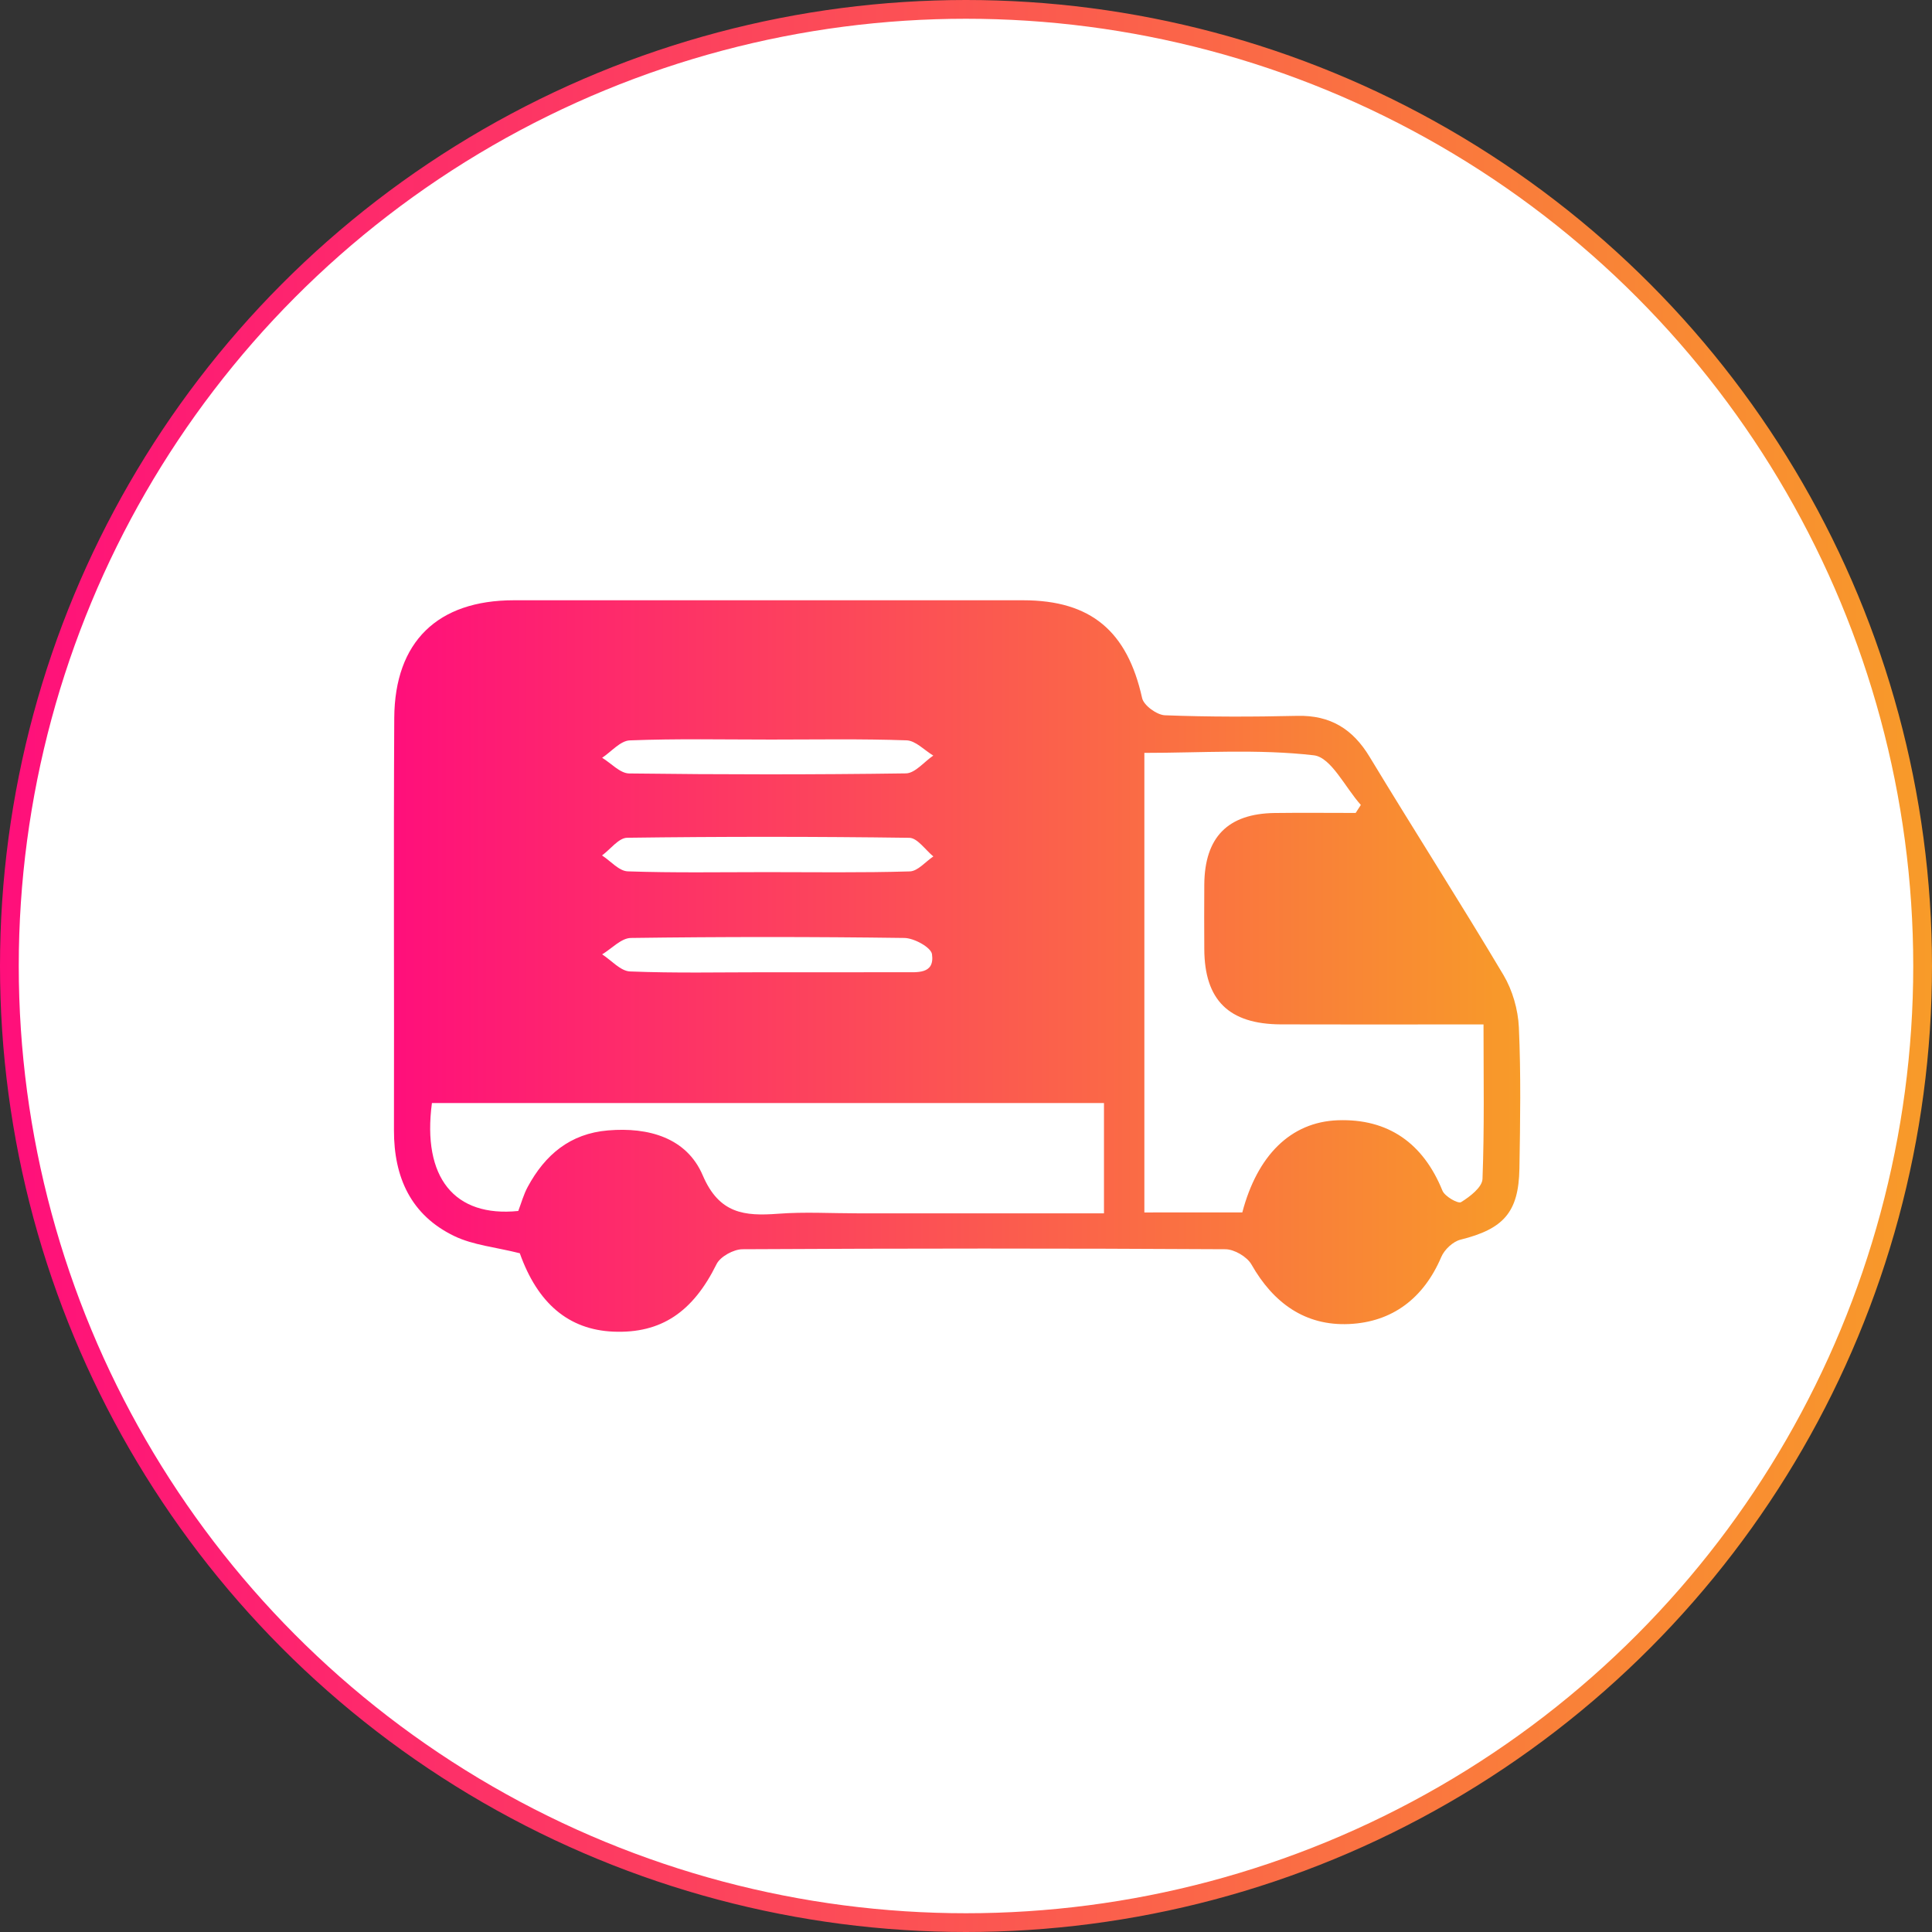
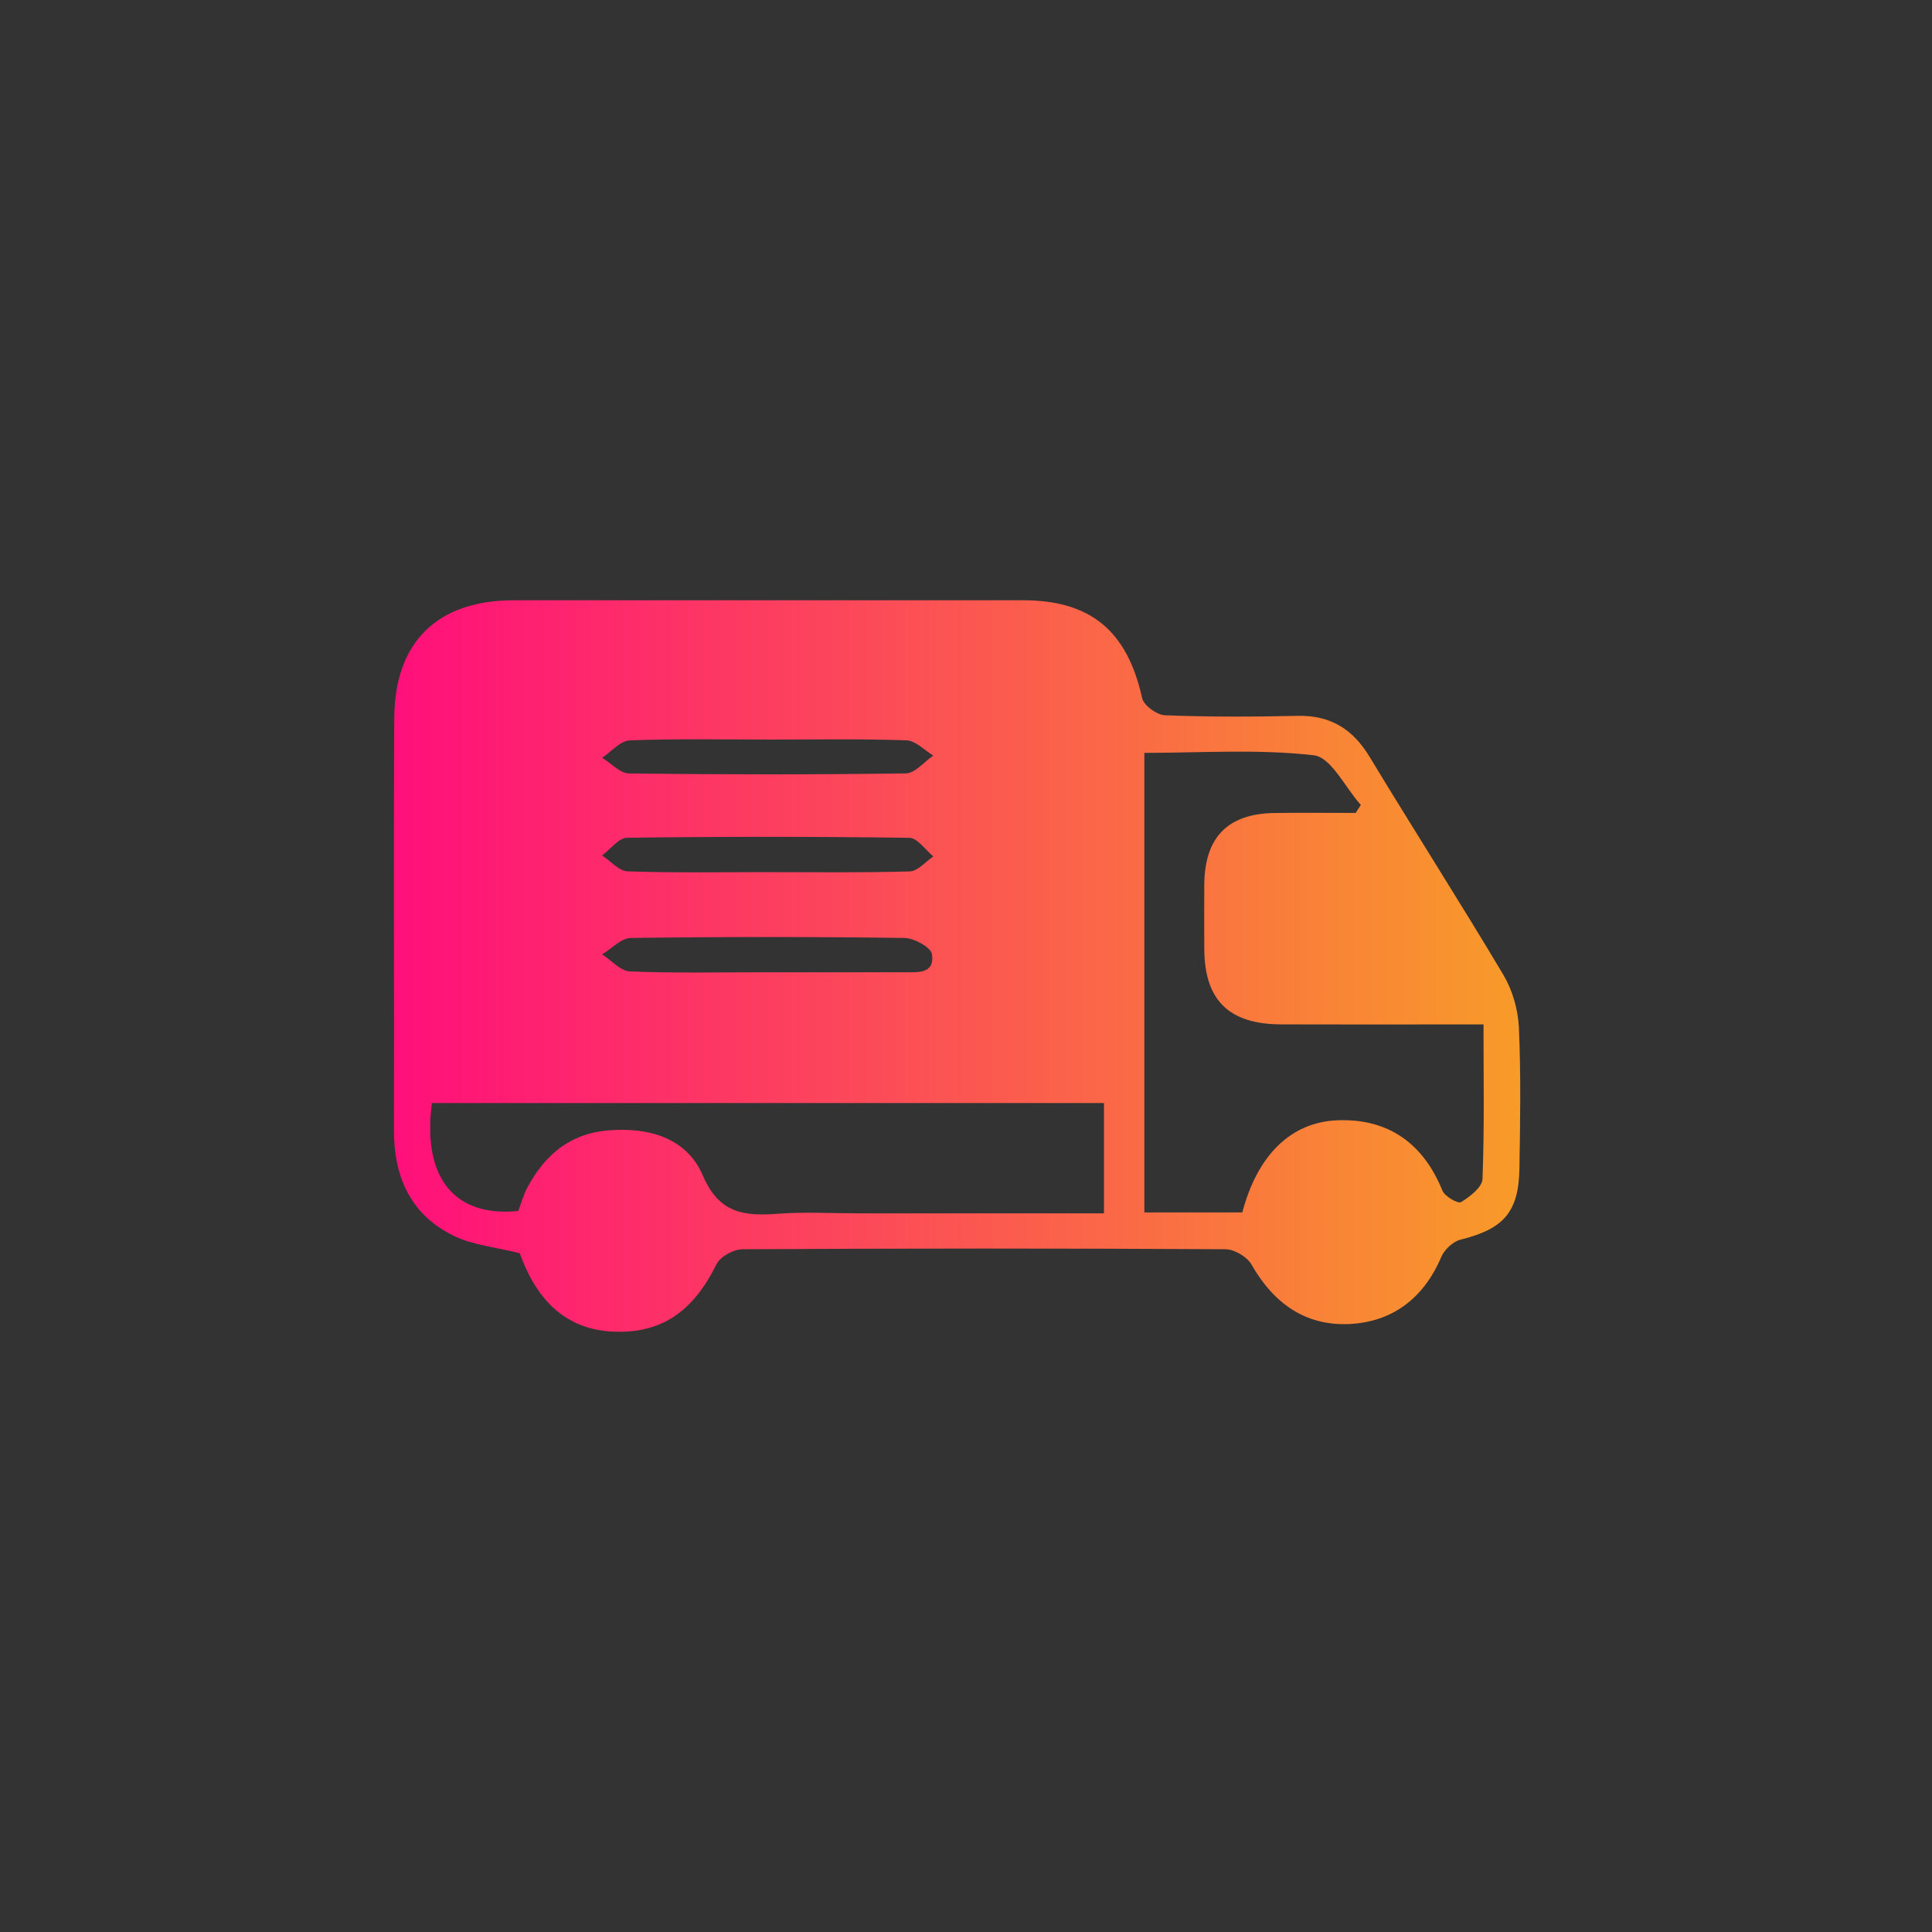
<svg xmlns="http://www.w3.org/2000/svg" width="103" height="103" viewBox="0 0 103 103" fill="none">
  <rect x="0" y="0" width="103" height="103" fill="#333333" stroke="none" />
-   <circle cx="51.5" cy="51.5" r="51" fill="white" stroke="url(#paint0_linear_3002_160)" />
  <path d="M27.712 66.814C26.414 66.487 25.226 66.383 24.221 65.899C21.911 64.787 20.997 62.772 21.003 60.252C21.019 52.927 20.978 45.599 21.019 38.275C21.044 34.208 23.332 32.005 27.388 32.002C36.445 31.999 45.498 31.999 54.551 32.002C58.165 32.005 60.1 33.655 60.889 37.215C60.974 37.605 61.672 38.114 62.102 38.133C64.453 38.224 66.813 38.218 69.166 38.164C70.923 38.124 72.12 38.862 73.019 40.352C75.372 44.242 77.827 48.072 80.152 51.978C80.636 52.792 80.931 53.823 80.975 54.769C81.088 57.276 81.047 59.79 81.004 62.304C80.963 64.642 80.149 65.522 77.861 66.091C77.459 66.191 77.003 66.622 76.837 67.015C75.903 69.208 74.235 70.484 71.919 70.588C69.584 70.694 67.884 69.466 66.721 67.417C66.486 67.002 65.807 66.603 65.329 66.6C56.748 66.55 48.166 66.553 39.584 66.6C39.109 66.603 38.402 66.99 38.201 67.395C36.944 69.94 35.251 71.103 32.693 70.993C30.311 70.889 28.661 69.484 27.712 66.814ZM66.231 64.636C67.029 61.61 68.802 59.816 71.325 59.724C74.012 59.63 75.875 60.95 76.9 63.476C77.025 63.784 77.732 64.186 77.893 64.089C78.367 63.797 79.021 63.294 79.036 62.851C79.14 60.149 79.09 57.437 79.09 54.615C78.427 54.615 77.911 54.615 77.393 54.615C74.357 54.615 71.319 54.624 68.283 54.612C65.515 54.599 64.22 53.32 64.204 50.608C64.198 49.455 64.195 48.305 64.204 47.152C64.226 44.632 65.458 43.378 67.953 43.343C69.392 43.324 70.832 43.34 72.274 43.34C72.365 43.199 72.456 43.054 72.55 42.913C71.718 41.989 70.967 40.374 70.043 40.267C67.073 39.924 64.041 40.138 61.009 40.138C61.009 48.412 61.009 56.5 61.009 64.639C62.787 64.636 64.456 64.636 66.231 64.636ZM58.856 64.686C58.856 62.575 58.856 60.676 58.856 58.807C46.808 58.807 34.908 58.807 23.027 58.807C22.499 62.782 24.227 64.906 27.63 64.56C27.791 64.142 27.913 63.684 28.133 63.278C29.057 61.566 30.392 60.434 32.416 60.265C34.578 60.083 36.608 60.658 37.463 62.656C38.34 64.711 39.688 64.843 41.485 64.708C42.89 64.601 44.31 64.686 45.724 64.686C50.061 64.686 54.397 64.686 58.856 64.686ZM40.791 51.834C43.248 51.834 45.702 51.84 48.16 51.831C48.873 51.828 49.841 51.963 49.687 50.869C49.633 50.505 48.731 50.011 48.213 50.005C43.355 49.939 38.493 49.939 33.635 50.005C33.12 50.011 32.614 50.574 32.102 50.879C32.595 51.196 33.079 51.768 33.585 51.79C35.983 51.887 38.387 51.834 40.791 51.834ZM40.828 46.495C43.389 46.495 45.947 46.533 48.505 46.457C48.929 46.445 49.341 45.939 49.759 45.659C49.335 45.313 48.91 44.672 48.48 44.666C43.468 44.597 38.453 44.597 33.437 44.663C32.985 44.669 32.545 45.276 32.096 45.606C32.551 45.901 32.998 46.435 33.463 46.454C35.917 46.539 38.374 46.495 40.828 46.495ZM41.108 39.428C38.597 39.428 36.083 39.374 33.576 39.472C33.073 39.491 32.592 40.075 32.102 40.399C32.583 40.691 33.057 41.228 33.541 41.235C38.459 41.297 43.377 41.301 48.295 41.231C48.785 41.225 49.269 40.612 49.756 40.282C49.281 39.996 48.813 39.484 48.326 39.469C45.925 39.384 43.515 39.428 41.108 39.428Z" fill="url(#paint1_linear_3002_160)" />
  <defs>
    <linearGradient id="paint0_linear_3002_160" x1="0" y1="51.5" x2="103" y2="51.5" gradientUnits="userSpaceOnUse">
      <stop stop-color="#FF0F7B" />
      <stop offset="1" stop-color="#F89B29" />
    </linearGradient>
    <linearGradient id="paint1_linear_3002_160" x1="21" y1="51.5" x2="81.048" y2="51.5" gradientUnits="userSpaceOnUse">
      <stop stop-color="#FF0F7B" />
      <stop offset="1" stop-color="#F89B29" />
    </linearGradient>
  </defs>
</svg>